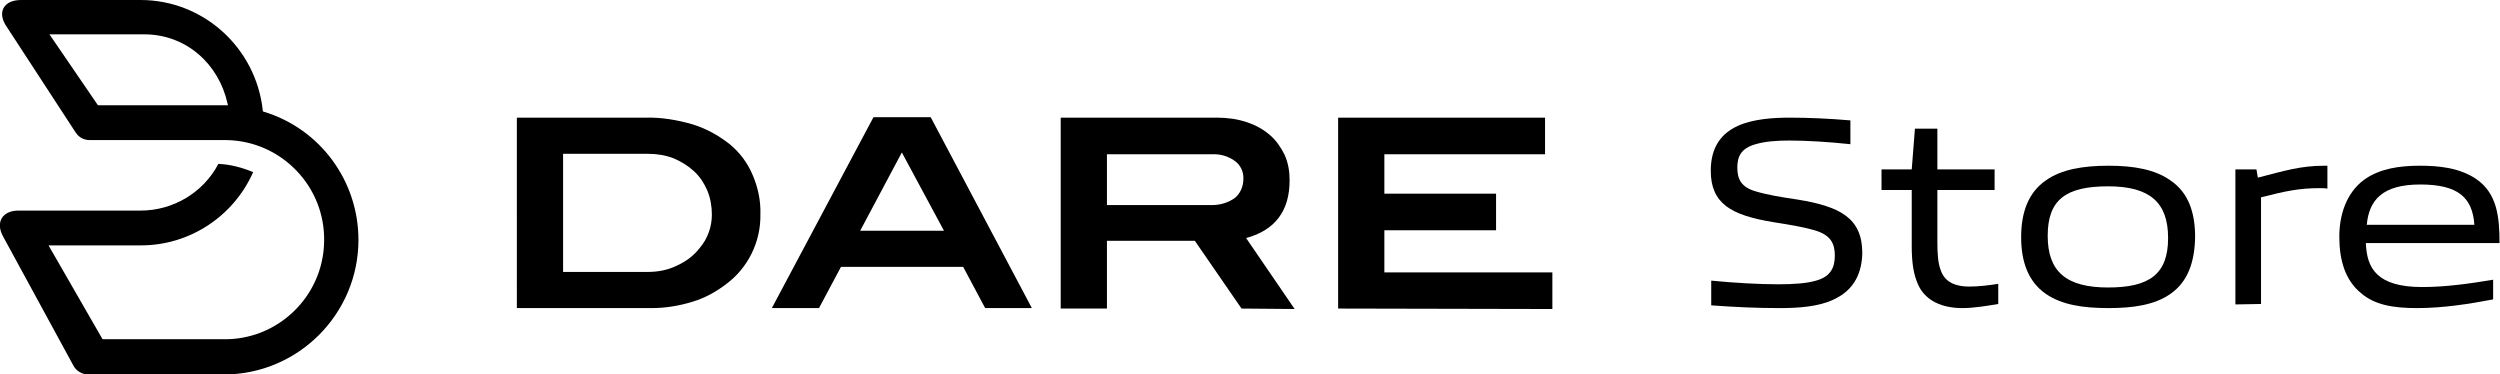
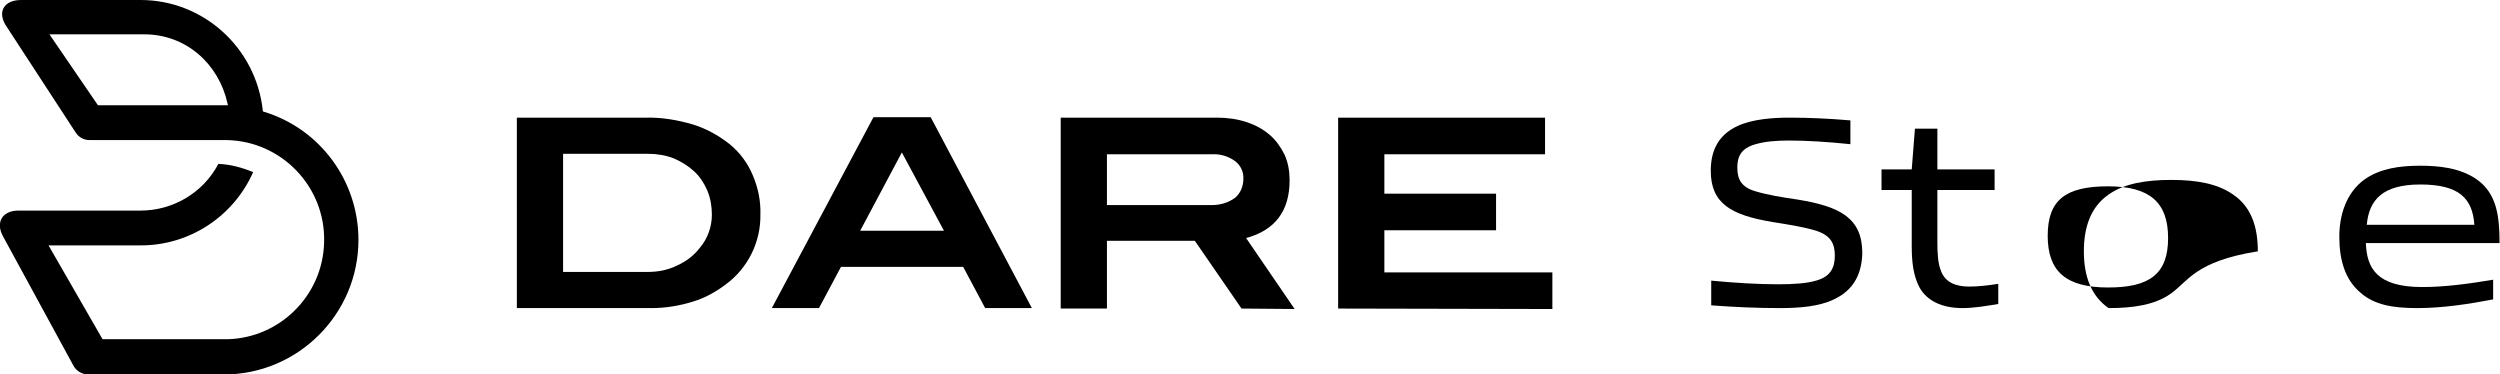
<svg xmlns="http://www.w3.org/2000/svg" version="1.1" id="logo_dare01" x="0px" y="0px" viewBox="0 0 546.1 81.8" style="enable-background:new 0 0 546.1 81.8;" xml:space="preserve">
  <style type="text/css">
	.st0{fill-rule:evenodd;clip-rule:evenodd;fill:#000000;}
	.st1{enable-background:new    ;}
	.st2{fill:#000000;}
</style>
  <path class="st0" d="M292.3,67.4V25.7h45.2v8h-35.1v8.6h24.4v8h-24.4v9.2h36.7v8L292.3,67.4z M269.8,43.2c1.2-1,1.8-2.6,1.8-4.1  c0.1-1.5-0.6-3-1.8-3.9c-1.5-1.1-3.3-1.6-5.1-1.5h-22.9v11.1h22.9C266.5,44.8,268.3,44.3,269.8,43.2z M271.2,67.4L261,52.6h-19.2  v14.8h-10.1V25.7h34.2c2.2,0,4.4,0.3,6.5,1c1.8,0.6,3.5,1.5,5,2.8c1.4,1.2,2.4,2.7,3.2,4.3c0.8,1.8,1.1,3.6,1.1,5.6  c0,6.7-3.2,10.9-9.5,12.6l10.6,15.5L271.2,67.4z M197,33.3l-9.1,17.1h18.3L197,33.3z M215.2,67.3l-4.8-9h-26.7l-4.8,9h-10.3  l22.2-41.7h12.5l22.1,41.7H215.2z M147.9,58c2-0.9,3.7-2.2,5-3.9c1.7-2,2.6-4.6,2.6-7.2c0-1.8-0.3-3.6-1-5.3c-0.7-1.6-1.6-3-2.9-4.2  c-1.3-1.2-2.8-2.1-4.4-2.8c-1.8-0.7-3.7-1-5.6-1H123v25.8h18.5C143.7,59.4,145.9,59,147.9,58z M151.4,27.2c2.9,0.9,5.6,2.4,8,4.3  c2.2,1.8,3.9,4.1,5,6.7c1.2,2.8,1.8,5.7,1.7,8.7c0.1,5.9-2.7,11.6-7.4,15.1c-2.2,1.7-4.7,3.1-7.4,3.9c-2.9,0.9-5.9,1.4-9,1.4h-29.4  V25.7h28C144.5,25.6,148,26.2,151.4,27.2L151.4,27.2z M48.6,23h1.2l-0.1-0.4c-1.9-8.6-9-15.1-18.2-15.1H10.8L21.4,23H48.6z   M78.3,52.4c0,16.2-13.2,29.4-29.4,29.4H19.3c-1.4,0-2.7-0.8-3.3-2L0.7,51.7C-1.1,48.5,0.6,46,4,46h26.7c7.1,0,13.7-3.9,17-10.2  c2.6,0.1,5.2,0.8,7.6,1.8c-4.3,9.7-13.9,16-24.5,16H10.6l11.8,20.5h26.2c12,0.3,22-9.3,22.2-21.3c0.3-12-9.3-22-21.3-22.2  c-0.3,0-0.6,0-0.9,0h-29c-1.3,0-2.4-0.6-3.1-1.7l-15-23C-0.7,2.8,0.7,0,4.6,0h26.1c13.7,0,25.2,10.4,26.7,24.1v0.2l0.2,0.1  C69.9,28.1,78.3,39.5,78.3,52.4z" />
  <g class="st1">
    <path class="st2" d="M400.6,65.4c-3.3,1.6-7.8,1.9-11.8,1.9c-4.8,0-9.6-0.2-15-0.6v-5.4c5.1,0.5,10.4,0.8,14.6,0.8   c3.4,0,6.3-0.2,8.3-0.8c3.3-0.9,4.1-3,4.1-5.5c0-2.7-1-4.4-4.1-5.4c-3-0.9-5.8-1.3-9.5-1.9c-9-1.5-13.5-4-13.5-11.2   c0-3.9,1.3-7.7,5.9-9.8c3.3-1.5,7.7-1.8,11.3-1.8c4.2,0,8.6,0.2,13.3,0.6v5.2c-4.7-0.5-9.5-0.8-13.4-0.8c-2.7,0-5.3,0.2-7.3,0.8   c-3.2,0.9-4,2.7-4,5.1c0,2.6,0.9,4.3,4,5.2c2.7,0.8,5.8,1.3,9.2,1.8c9.2,1.5,14.1,4,14.1,11.7C406.7,59.3,405.3,63.2,400.6,65.4z" />
    <path class="st2" d="M428.7,67.3c-4.5,0-8-1.6-9.6-4.9c-1.1-2.3-1.5-5-1.5-8.6V41.5H411V37h6.6l0.7-8.9h4.9V37h12.5v4.5h-12.5v11.3   c0,2.5,0.1,4.7,0.8,6.4c0.9,2.5,3.3,3.4,6.1,3.4c2.2,0,4.5-0.3,6.4-0.6v4.4C434.1,66.8,431.2,67.3,428.7,67.3z" />
-     <path class="st2" d="M474.1,64.2c-3.4,2.4-8.1,3.1-13.5,3.1c-5.6,0-10.2-0.7-13.7-3.1c-3.9-2.7-5.4-7.1-5.4-12.4s1.5-9.7,5.4-12.4   c3.4-2.4,8.1-3.2,13.7-3.2c5.5,0,10.1,0.8,13.5,3.2c4,2.7,5.4,7.1,5.4,12.4C479.4,57.1,478,61.5,474.1,64.2z M460.5,40.7   c-9.2,0-13.2,2.9-13.2,10.8c0,7.8,4,11.3,13.2,11.3c9,0,13.1-2.9,13.1-10.8C473.6,44.2,469.6,40.7,460.5,40.7z" />
-     <path class="st2" d="M488.3,66.5V37h4.6l0.3,1.8c5.9-1.5,9.3-2.6,14.6-2.6c0.1,0,0.4,0,0.6,0v5c-0.5-0.1-1.2-0.1-1.7-0.1   c-4.4,0-7.3,0.6-12.8,2v23.3L488.3,66.5L488.3,66.5z" />
+     <path class="st2" d="M474.1,64.2c-3.4,2.4-8.1,3.1-13.5,3.1c-3.9-2.7-5.4-7.1-5.4-12.4s1.5-9.7,5.4-12.4   c3.4-2.4,8.1-3.2,13.7-3.2c5.5,0,10.1,0.8,13.5,3.2c4,2.7,5.4,7.1,5.4,12.4C479.4,57.1,478,61.5,474.1,64.2z M460.5,40.7   c-9.2,0-13.2,2.9-13.2,10.8c0,7.8,4,11.3,13.2,11.3c9,0,13.1-2.9,13.1-10.8C473.6,44.2,469.6,40.7,460.5,40.7z" />
    <path class="st2" d="M528,67.3c-5.3,0-9.3-0.7-12.3-3.3c-3.5-2.9-4.7-7.3-4.7-12.3c0-4.7,1.5-9.6,5.5-12.5c3.4-2.4,7.7-3,12.1-3   c4,0,8.6,0.4,12.3,2.9c4.5,3.1,5.1,8.1,5.1,14h-29.2c0.2,5.4,2.3,9.6,12.3,9.6c5.3,0,10.7-0.8,15.5-1.6v4.3   C539.4,66.4,533.6,67.3,528,67.3z M528.7,40.3c-8.3,0-11.2,3.4-11.7,8.8h23.5C540.1,43.2,537,40.3,528.7,40.3z" />
  </g>
</svg>